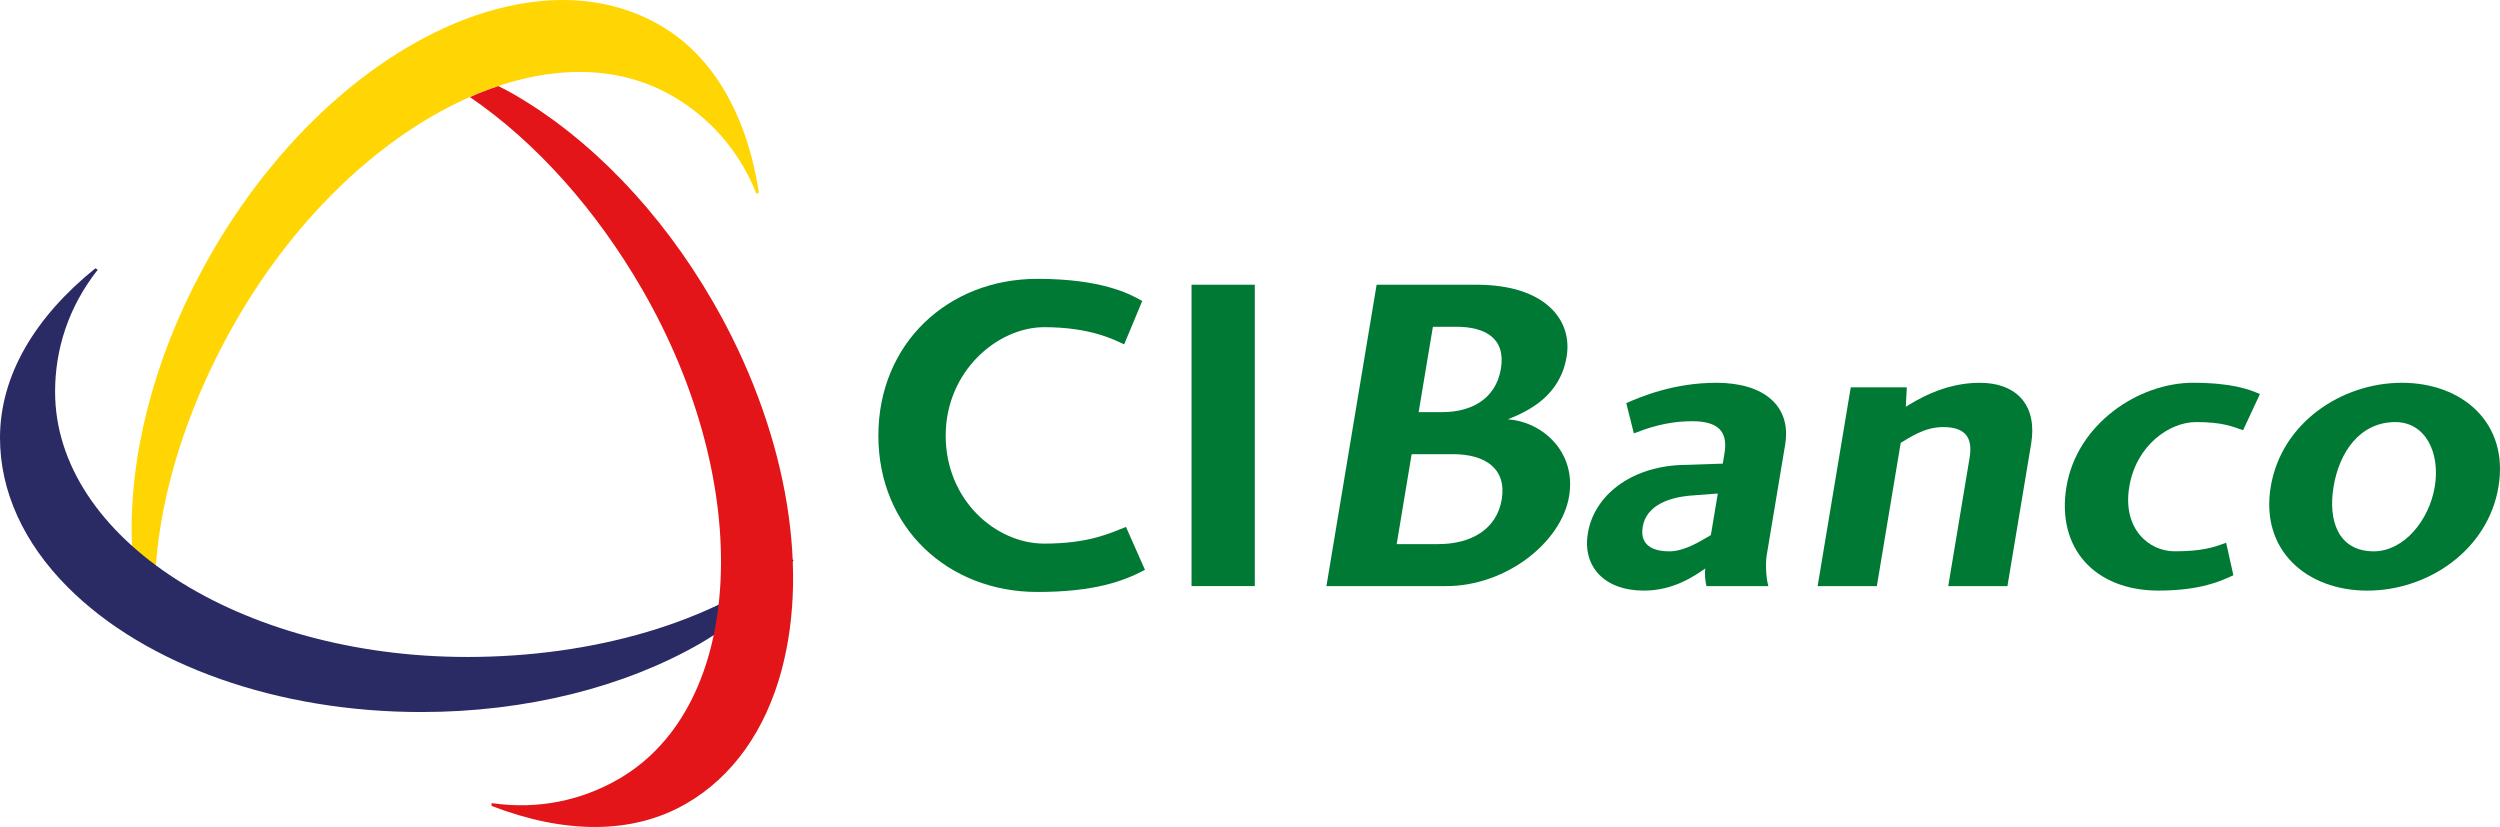
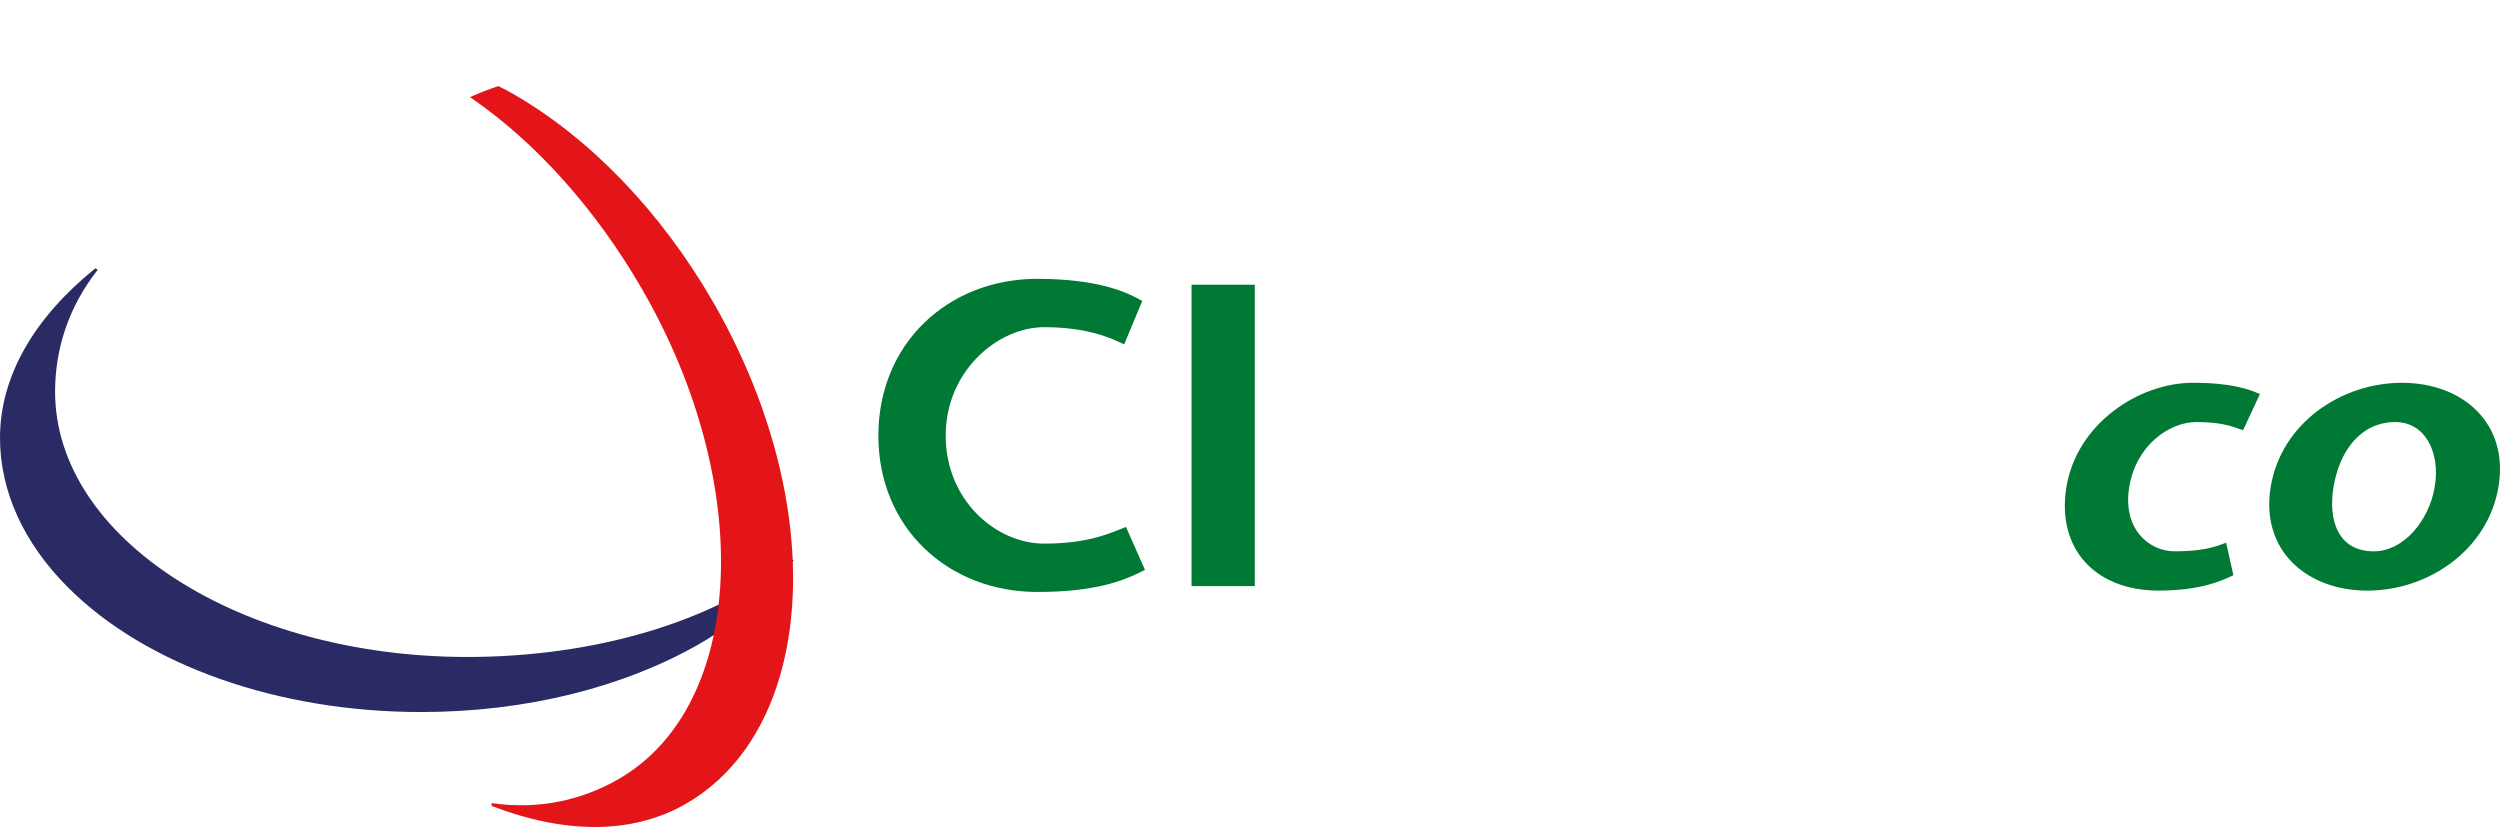
<svg xmlns="http://www.w3.org/2000/svg" id="Capa_2" data-name="Capa 2" viewBox="0 0 3057.98 1011.56">
  <defs>
    <style>
      .cls-1 {
        fill: #e31518;
      }

      .cls-2 {
        fill: #007934;
      }

      .cls-3 {
        fill: #ffd504;
      }

      .cls-4 {
        fill: #2a2b64;
      }
    </style>
  </defs>
  <g id="Capa_1-2" data-name="Capa 1">
    <g>
-       <path class="cls-3" d="M607.09,11.19c-130.43,34.93-260.59,146.31-348.08,297.94-64.34,111.31-98.01,231.06-98.01,337.83,0,54.28,13.22,104.7,30.98,149.48l2.23-1.25c-19.12-122.49,17.99-270.25,94.96-403.58C428.16,150.85,667.28,27.77,822.19,117.22c44.59,25.73,81.58,65.62,103.17,119.91l2.93-1.8c-14.59-93.39-54.95-166.33-121.2-204.62-56.55-32.69-125.7-39.42-200.01-19.52" />
      <path class="cls-4" d="M83.15,718.5c95.47,95.47,256.99,152.49,432.05,152.45,128.55.04,249.09-30.66,341.59-84.04,46.97-27.14,84.05-63.75,113.97-101.65l-2.23-1.17c-96.48,77.71-242.99,119.44-397.01,119.52-277.96-.08-504.13-145.57-504.13-324.42,0-51.47,16.04-103.49,52.25-149.32l-3.01-1.64C43.02,387.56.04,459.01,0,535.51c0,65.31,28.79,128.59,83.15,182.99" />
      <path class="cls-1" d="M609.62,105.3c-11.58,3.88-23.19,8.33-34.81,13.46,80.68,55.03,154.48,137.78,210.8,235.36,139,240.72,126.01,509.37-28.86,598.78-44.59,25.77-97.66,37.86-155.46,29.45l.04,3.44c88.23,34.06,171.58,35.56,237.87-2.7,56.55-32.61,96.99-89.21,116.9-163.48,34.96-130.43,3.6-298.84-83.97-450.43-64.3-111.35-151.08-200.4-243.54-253.79-6.34-3.64-12.63-6.96-18.97-10.09" />
      <path class="cls-2" d="M1400.51,697.02c-25.97,13.81-61.91,27.07-131.57,27.07-109.39,0-194.53-78.46-194.53-191.21s85.14-191.8,194.53-191.8c76.85,0,112.21,17.68,128.24,27.1l-22.1,53.03c-12.16-5.51-40.91-21-97.81-21s-120.5,53.62-120.5,132.66,61.36,132.07,120.5,132.07c54.13,0,80.68-12.71,100-20.45l23.23,52.52Z" />
      <rect class="cls-2" x="1457.48" y="348.25" width="77.36" height="368.65" />
-       <path class="cls-2" d="M1836.92,610.78c6.14-37-19.56-55.22-59.33-55.22h-50.88l-18.3,109.98h50.84c39.81,0,71.49-17.72,77.68-54.75M1764.05,504.12c34.8,0,65.55-15.45,71.85-53.03,6.26-37.62-19.64-51.39-54.44-51.39h-28.75l-17.44,104.43h28.79ZM1683.88,348.27h122.18c83.97,0,117.72,43.14,110.25,87.88-8.02,48.11-45.88,66.33-71.96,76.81,42.12,2.78,84.05,39.81,74.97,93.98-9.35,56.36-76.89,109.98-150.42,109.98h-146.43l61.4-368.66Z" />
-       <path class="cls-2" d="M2101.21,603.65l-35.27,2.7c-21.94,2.23-52.06,10.52-56.63,38.17-4.42,26.52,19.32,29.88,32.58,29.88,19.36,0,39.26-13.3,50.84-19.91l8.48-50.84ZM2010.68,722.42c-48.65,0-75.17-29.84-68.44-70.16,7.55-45.33,51.04-80.68,113.38-83.46l51.66-1.68,2.03-12.12c3.59-21.55-1.64-39.77-39.23-39.77-33.17,0-56.83,9.35-71.57,14.86l-9.27-37c17.83-7.74,57.73-24.87,110.21-24.87,58.04,0,92.03,28.16,84.13,75.72l-22.49,134.85c-2.19,13.26-.2,30.98,1.96,38.13h-75.72c-1.68-6.61-2.31-16.04-1.41-21.55-13.72,9.39-38.8,27.06-75.24,27.06" />
-       <path class="cls-2" d="M2383.07,716.92l26.13-156.98c4.07-24.29-4.77-37.55-32.42-37.55-23.19,0-41.46,13.26-51.86,19.32l-29.18,175.21h-72.43l40.52-243.14h68.56l-1.21,23.74c11.07-6.65,45.8-29.29,90.03-29.29,47.52,0,70.83,29.29,63.28,74.58l-29.02,174.12h-72.39Z" />
      <path class="cls-2" d="M2682.66,468.21c47.48,0,69.38,8.29,81.66,13.84l-20.61,44.19c-13.06-4.46-24.87-9.97-57.45-9.97s-73.25,28.2-81.74,79.04c-8.64,51.98,24.44,79.04,55.38,79.04,32.62,0,47.17-4.42,63.08-10.52l8.88,39.85c-14.39,6.61-39.62,18.73-91.6,18.73-77.95,0-125.11-51.94-112.56-127.11,12.83-76.81,88.08-127.11,154.95-127.11" />
      <path class="cls-2" d="M2854.4,595.33c-6.92,41.46,5.59,79.05,49.28,79.05,36.45,0,67.62-37.58,74.5-79.05,7-42-11.69-79.04-48.18-79.04-43.65,0-68.64,37.04-75.6,79.04M3056.13,595.33c-12.98,77.91-86.43,127.11-160.47,127.11s-131.1-49.2-118.11-127.11c12.98-77.95,86.43-127.11,160.47-127.11s131.1,49.16,118.11,127.11" />
    </g>
  </g>
</svg>